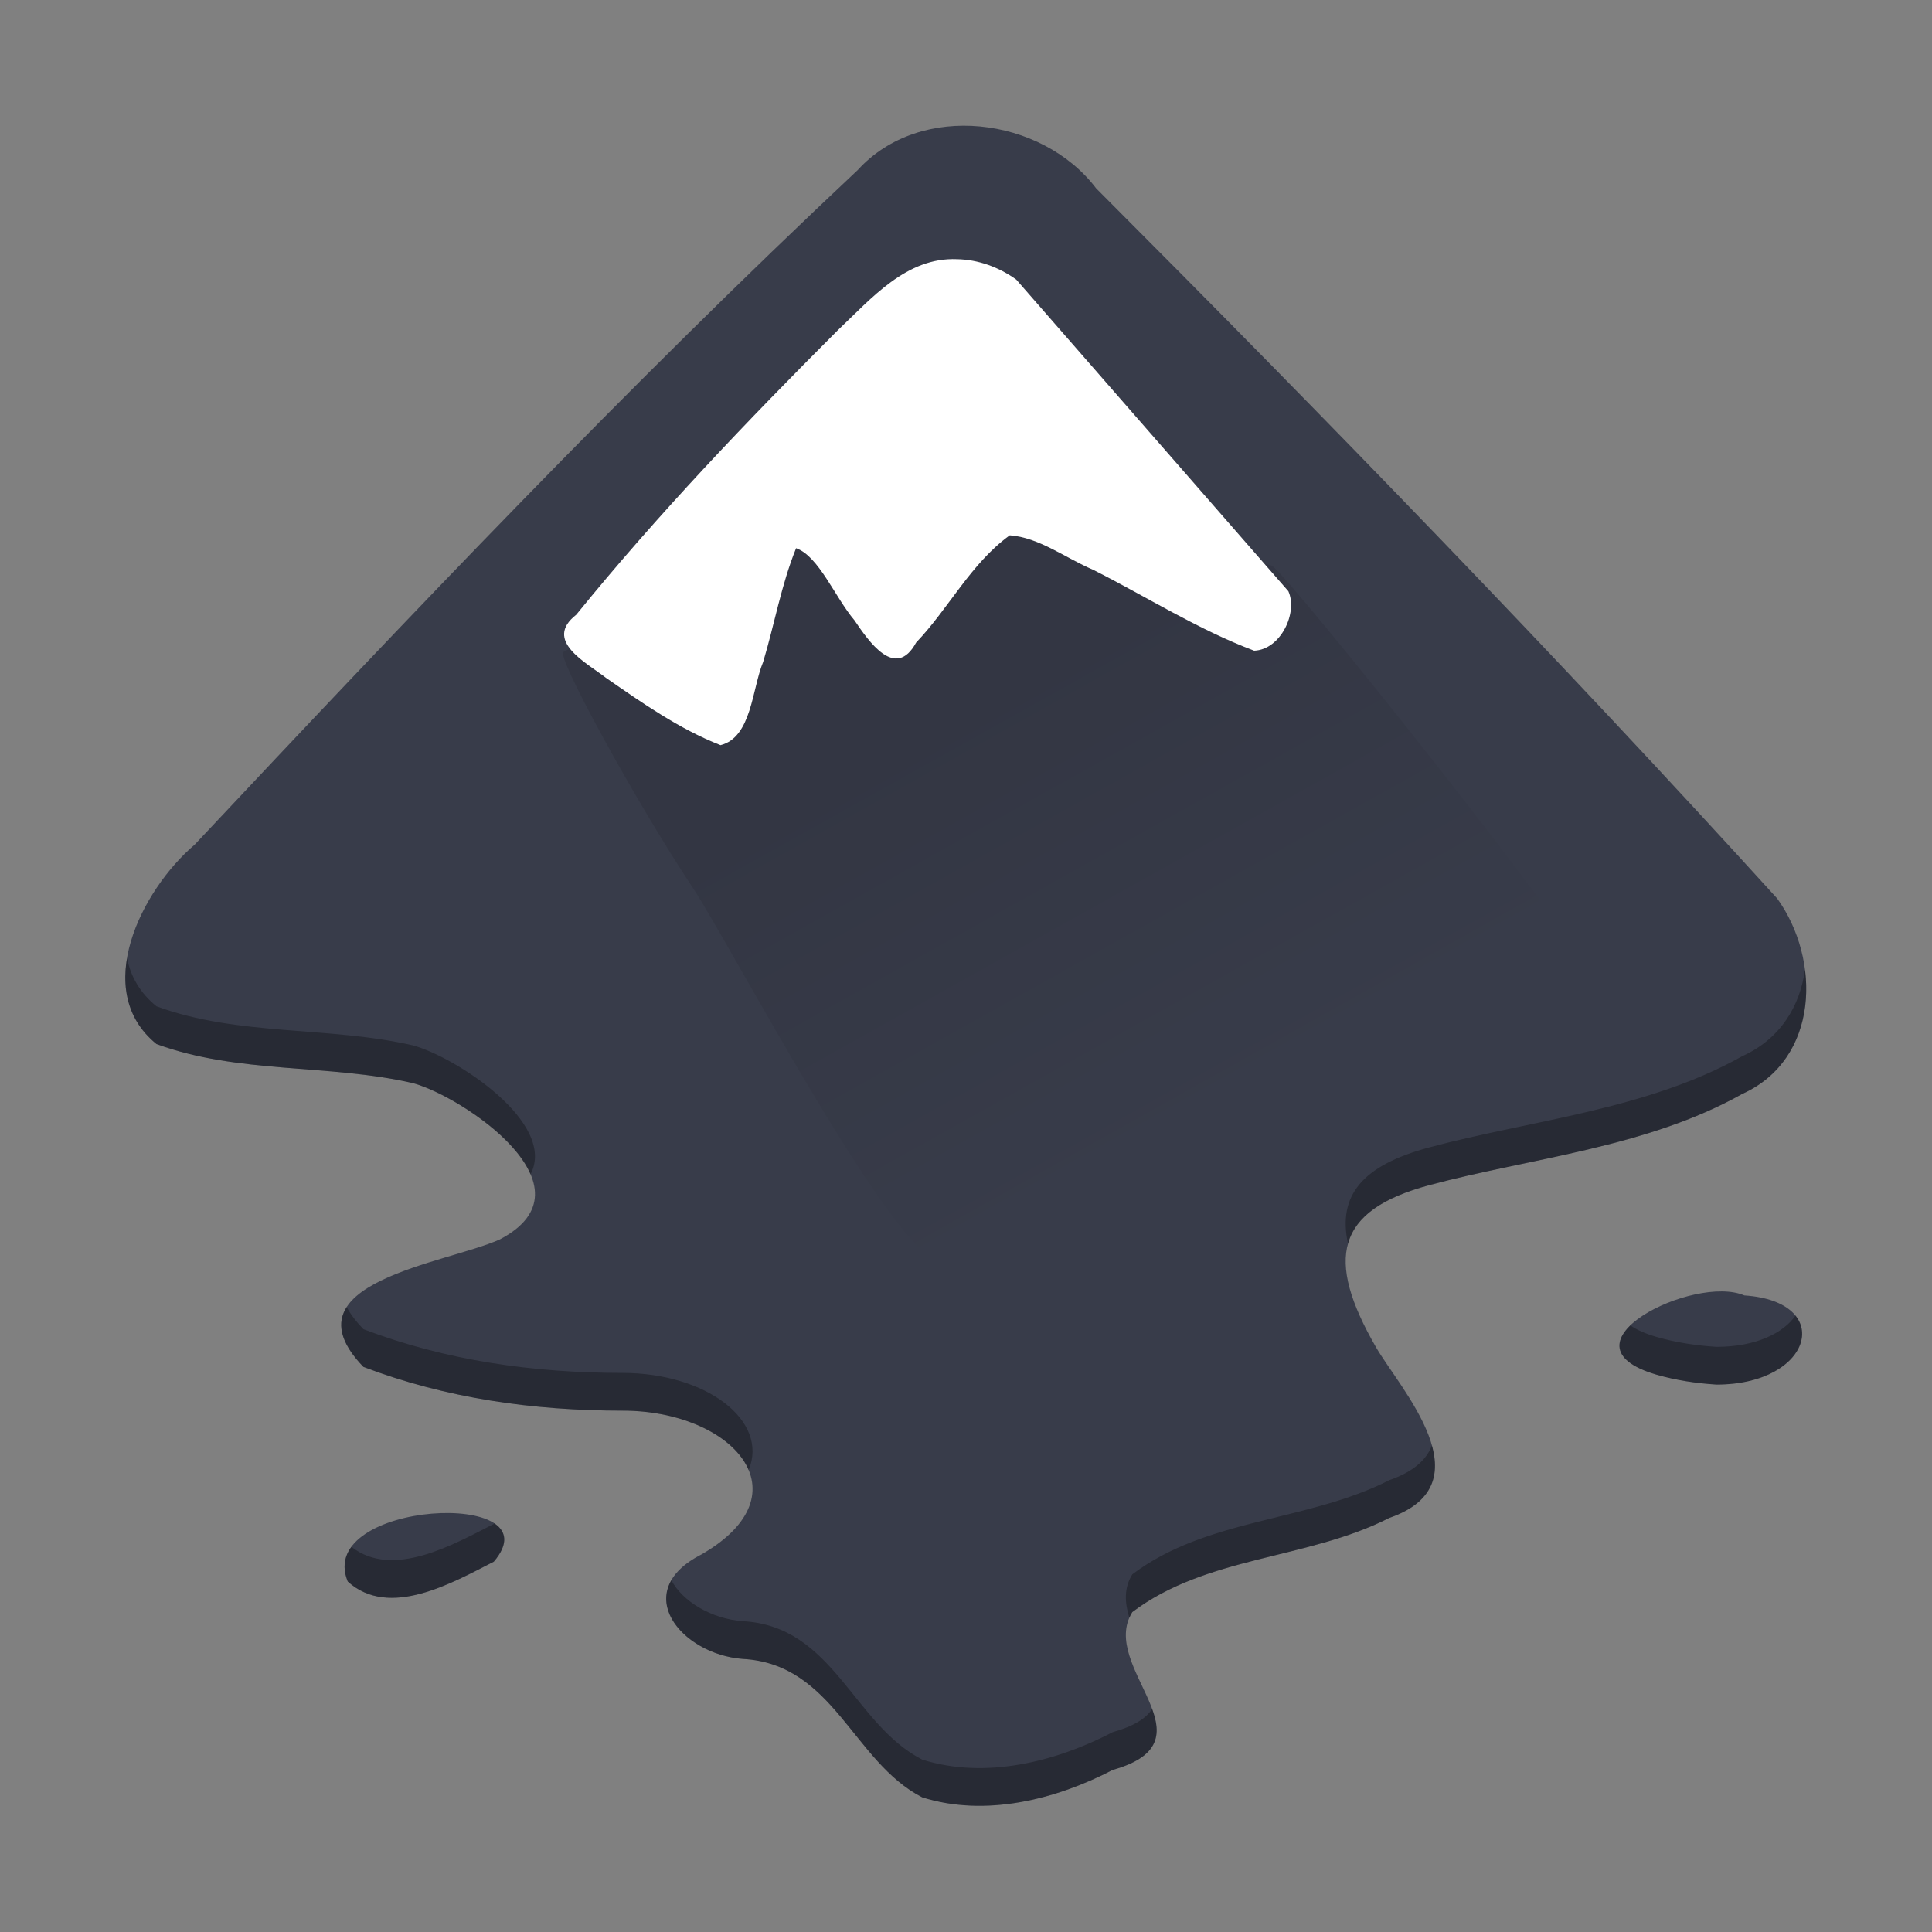
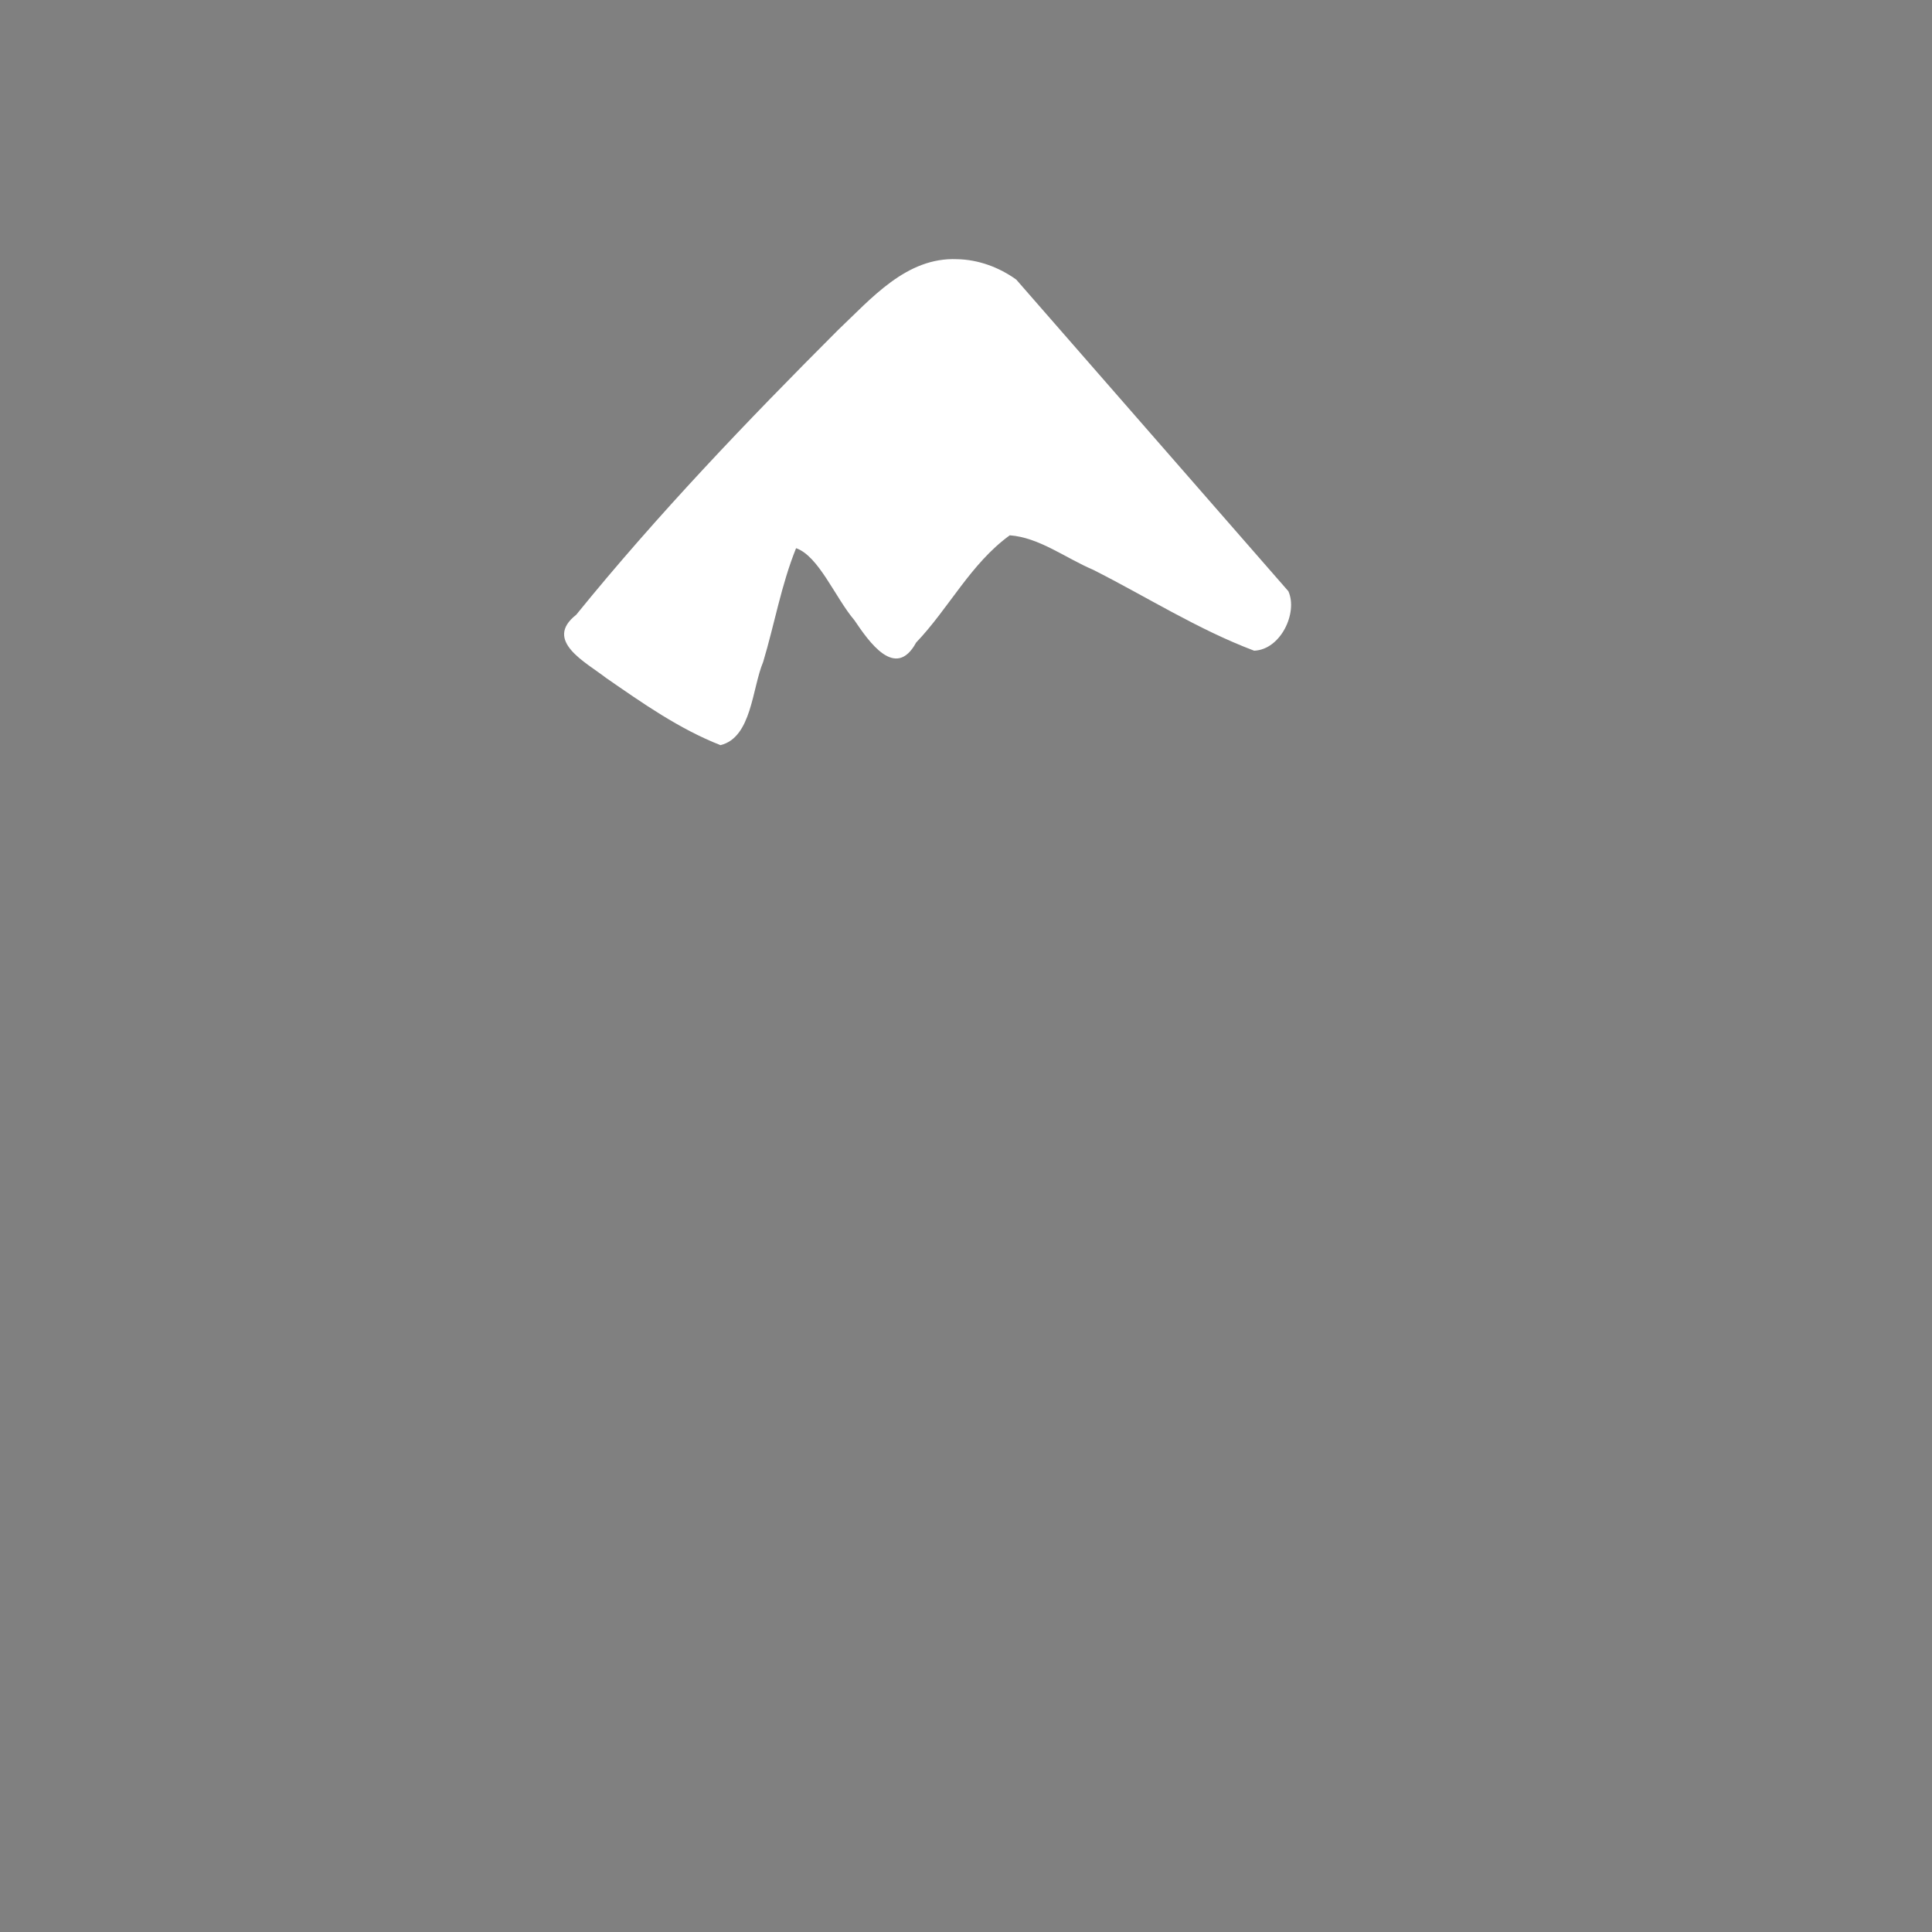
<svg xmlns="http://www.w3.org/2000/svg" xmlns:xlink="http://www.w3.org/1999/xlink" width="512" height="512" version="1.1" viewBox="0 0 384 384">
  <rect x="0" y="0" width="384" height="384" fill="#808080" stroke="none" />
  <defs>
    <linearGradient id="linear0" x1="64.902" x2="78.785" y1="53.311" y2="78.152" gradientTransform="matrix(3.454,0,0,3.453,-36.196,-43.681)" gradientUnits="userSpaceOnUse">
      <stop offset="0" style="stop-color:rgb(20.000%,21.176%,26.274%)" />
      <stop offset="1" style="stop-color:rgb(21.960%,23.529%,29.019%)" />
    </linearGradient>
    <filter id="alpha" width="100%" height="100%" x="0%" y="0%" filterUnits="objectBoundingBox">
      <feColorMatrix in="SourceGraphic" type="matrix" values="0 0 0 0 1 0 0 0 0 1 0 0 0 0 1 0 0 0 1 0" />
    </filter>
    <mask id="mask0">
      <g filter="url(#alpha)">
        <rect width="384" height="384" x="0" y="0" style="fill:rgb(0%,0%,0%);fill-opacity:0.302" />
      </g>
    </mask>
    <clipPath id="clip1">
-       <rect width="384" height="384" x="0" y="0" />
-     </clipPath>
+       </clipPath>
    <g id="surface5" clip-path="url(#clip1)">
      <path style="fill:rgb(0%,0%,0%)" d="M 25.25 190.426 C 24.172 196.77 25.531 202.992 31.102 207.508 C 47.383 213.488 65.266 211.422 82.047 215.27 C 88.512 217.004 101.906 225.113 105.445 233.41 C 110.789 223.184 90.492 210.031 82.047 207.77 C 65.266 203.922 47.383 205.988 31.102 200.008 C 27.773 197.309 25.953 194 25.25 190.426 Z M 358.754 192.73 C 357.781 199.949 353.867 206.504 346.277 209.93 C 327.301 220.59 304.219 222.66 284.098 228.051 C 270.695 231.641 265.852 237.633 267.926 247.215 C 269.414 241.84 274.605 238.094 284.098 235.551 C 304.219 230.16 327.301 228.09 346.277 217.43 C 356.449 212.836 360.027 202.625 358.754 192.73 Z M 68.906 259.785 C 66.934 262.844 67.418 266.688 72.23 271.684 C 88.617 277.926 106 280.379 123.73 280.379 C 135.98 280.379 146.012 285.531 148.801 292.191 C 152.863 282.34 140.328 272.879 123.73 272.879 C 106 272.879 88.617 270.426 72.23 264.184 C 70.711 262.605 69.621 261.145 68.906 259.785 Z M 356.863 261.488 C 354.52 264.879 349.117 267.699 341.168 267.699 C 337.164 267.445 333.164 266.848 329.297 265.742 C 326.953 265.062 325.242 264.277 324.051 263.43 C 320.539 266.82 320.648 270.73 329.297 273.242 C 333.164 274.348 337.164 274.945 341.168 275.199 C 354.941 275.199 361.102 266.742 356.863 261.488 Z M 284.605 287.297 C 283.539 290.105 280.965 292.52 276.137 294.195 C 259.898 302.473 239.863 301.723 225.059 312.91 C 223.359 315.625 223.547 318.562 224.465 321.535 C 224.629 321.156 224.824 320.781 225.059 320.41 C 239.863 309.223 259.898 309.973 276.137 301.695 C 284.918 298.648 286.238 293.16 284.605 287.297 Z M 98.246 302.77 C 98.211 302.812 98.184 302.852 98.148 302.895 C 90.164 306.969 78.082 313.902 69.84 307.441 C 68.434 309.352 68.012 311.656 69.121 314.34 C 77.367 321.816 89.93 314.586 98.148 310.395 C 101.145 306.883 100.645 304.359 98.246 302.77 Z M 133.434 314.086 C 129.438 321.02 137.898 328.992 147.629 329.723 C 165.711 330.711 169.496 350.152 183.305 357.238 C 195.867 361.184 209.801 357.699 221.168 351.781 C 230.539 349.141 230.844 344.719 228.992 339.66 C 227.836 341.5 225.449 343.074 221.168 344.281 C 209.801 350.199 195.867 353.684 183.305 349.738 C 169.496 342.652 165.711 323.211 147.629 322.223 C 141.402 321.758 135.691 318.316 133.434 314.086 Z M 133.434 314.086" />
    </g>
  </defs>
  <g>
-     <path style="fill:rgb(21.960%,23.529%,29.019%)" d="M 183.305 357.238 C 169.496 350.152 165.707 330.711 147.629 329.723 C 135.324 328.801 125.023 316.289 139.43 308.949 C 160.461 296.844 145.625 280.375 123.73 280.375 C 105.996 280.375 88.617 277.926 72.23 271.68 C 56.059 254.898 88.754 251.133 99.367 246.332 C 118.941 236.074 92.098 217.961 82.047 215.27 C 65.266 211.422 47.383 213.488 31.102 207.508 C 18.012 196.891 28.113 176.879 38.688 167.887 C 81.578 122.199 124.785 76.684 170.488 33.789 C 182.969 20.09 207.059 23.191 217.875 37.441 C 263.922 83.574 309.387 130.348 353.23 178.582 C 361.969 190.703 361.656 210.488 346.277 217.43 C 327.301 228.09 304.219 230.16 284.098 235.551 C 265.41 240.559 263.359 250.223 273.504 267.793 C 278.18 275.898 295.75 294.891 276.137 301.695 C 259.898 309.973 239.863 309.223 225.055 320.41 C 218.219 331.355 241.934 345.926 221.168 351.781 C 209.801 357.699 195.867 361.184 183.305 357.238 Z M 152.434 144.324 C 153.098 143.922 151.488 147.277 151.758 146.551 Z M 69.121 314.34 C 62.461 298.258 110.637 295.758 98.148 310.395 C 89.93 314.586 77.367 321.816 69.121 314.34 Z M 329.297 273.242 C 308.594 267.227 336.742 253.191 346.699 257.477 C 364.805 258.668 360.422 275.195 341.168 275.195 C 337.164 274.941 333.164 274.348 329.297 273.242 Z M 329.297 273.242" />
-     <path style="fill:url(#linear0)" d="M 137.789 176.594 C 126.414 159.477 110.039 129.551 112.047 129.551 C 112.828 129.551 158.629 97.738 166.098 101.914 C 195.504 104.555 239.348 108.625 252.809 112.438 C 256.273 114.578 314.223 187.273 313.074 189.898 C 311.152 194.309 211.562 247.434 186.816 250.305 C 178.441 251.273 144.875 187.254 137.789 176.594 Z M 137.789 176.594" />
    <path style="fill:rgb(100.000%,100.000%,100.000%)" d="M 190.219 51.516 C 180.145 51.086 173.176 59.352 166.5 65.66 C 148.41 83.762 130.664 102.301 114.531 122.184 C 107.965 127.328 116.465 131.637 120.445 134.73 C 127.672 139.734 134.984 144.879 143.207 148.105 C 149.422 146.566 149.465 136.855 151.684 131.562 C 153.941 124.055 155.281 116.242 158.227 108.957 C 162.738 110.527 165.992 118.77 169.824 123.281 C 172.68 127.5 177.984 135.25 182.082 127.723 C 188.602 120.891 192.941 112.012 200.699 106.398 C 206.539 106.82 211.824 110.941 217.242 113.234 C 227.898 118.613 238.082 125.109 249.273 129.332 C 254.559 129.125 257.996 121.773 256.074 117.512 C 238.043 96.867 220.016 76.219 201.988 55.57 C 198.57 53.117 194.445 51.59 190.219 51.516 Z M 190.219 51.516" />
    <use mask="url(#mask0)" xlink:href="#surface5" />
  </g>
</svg>